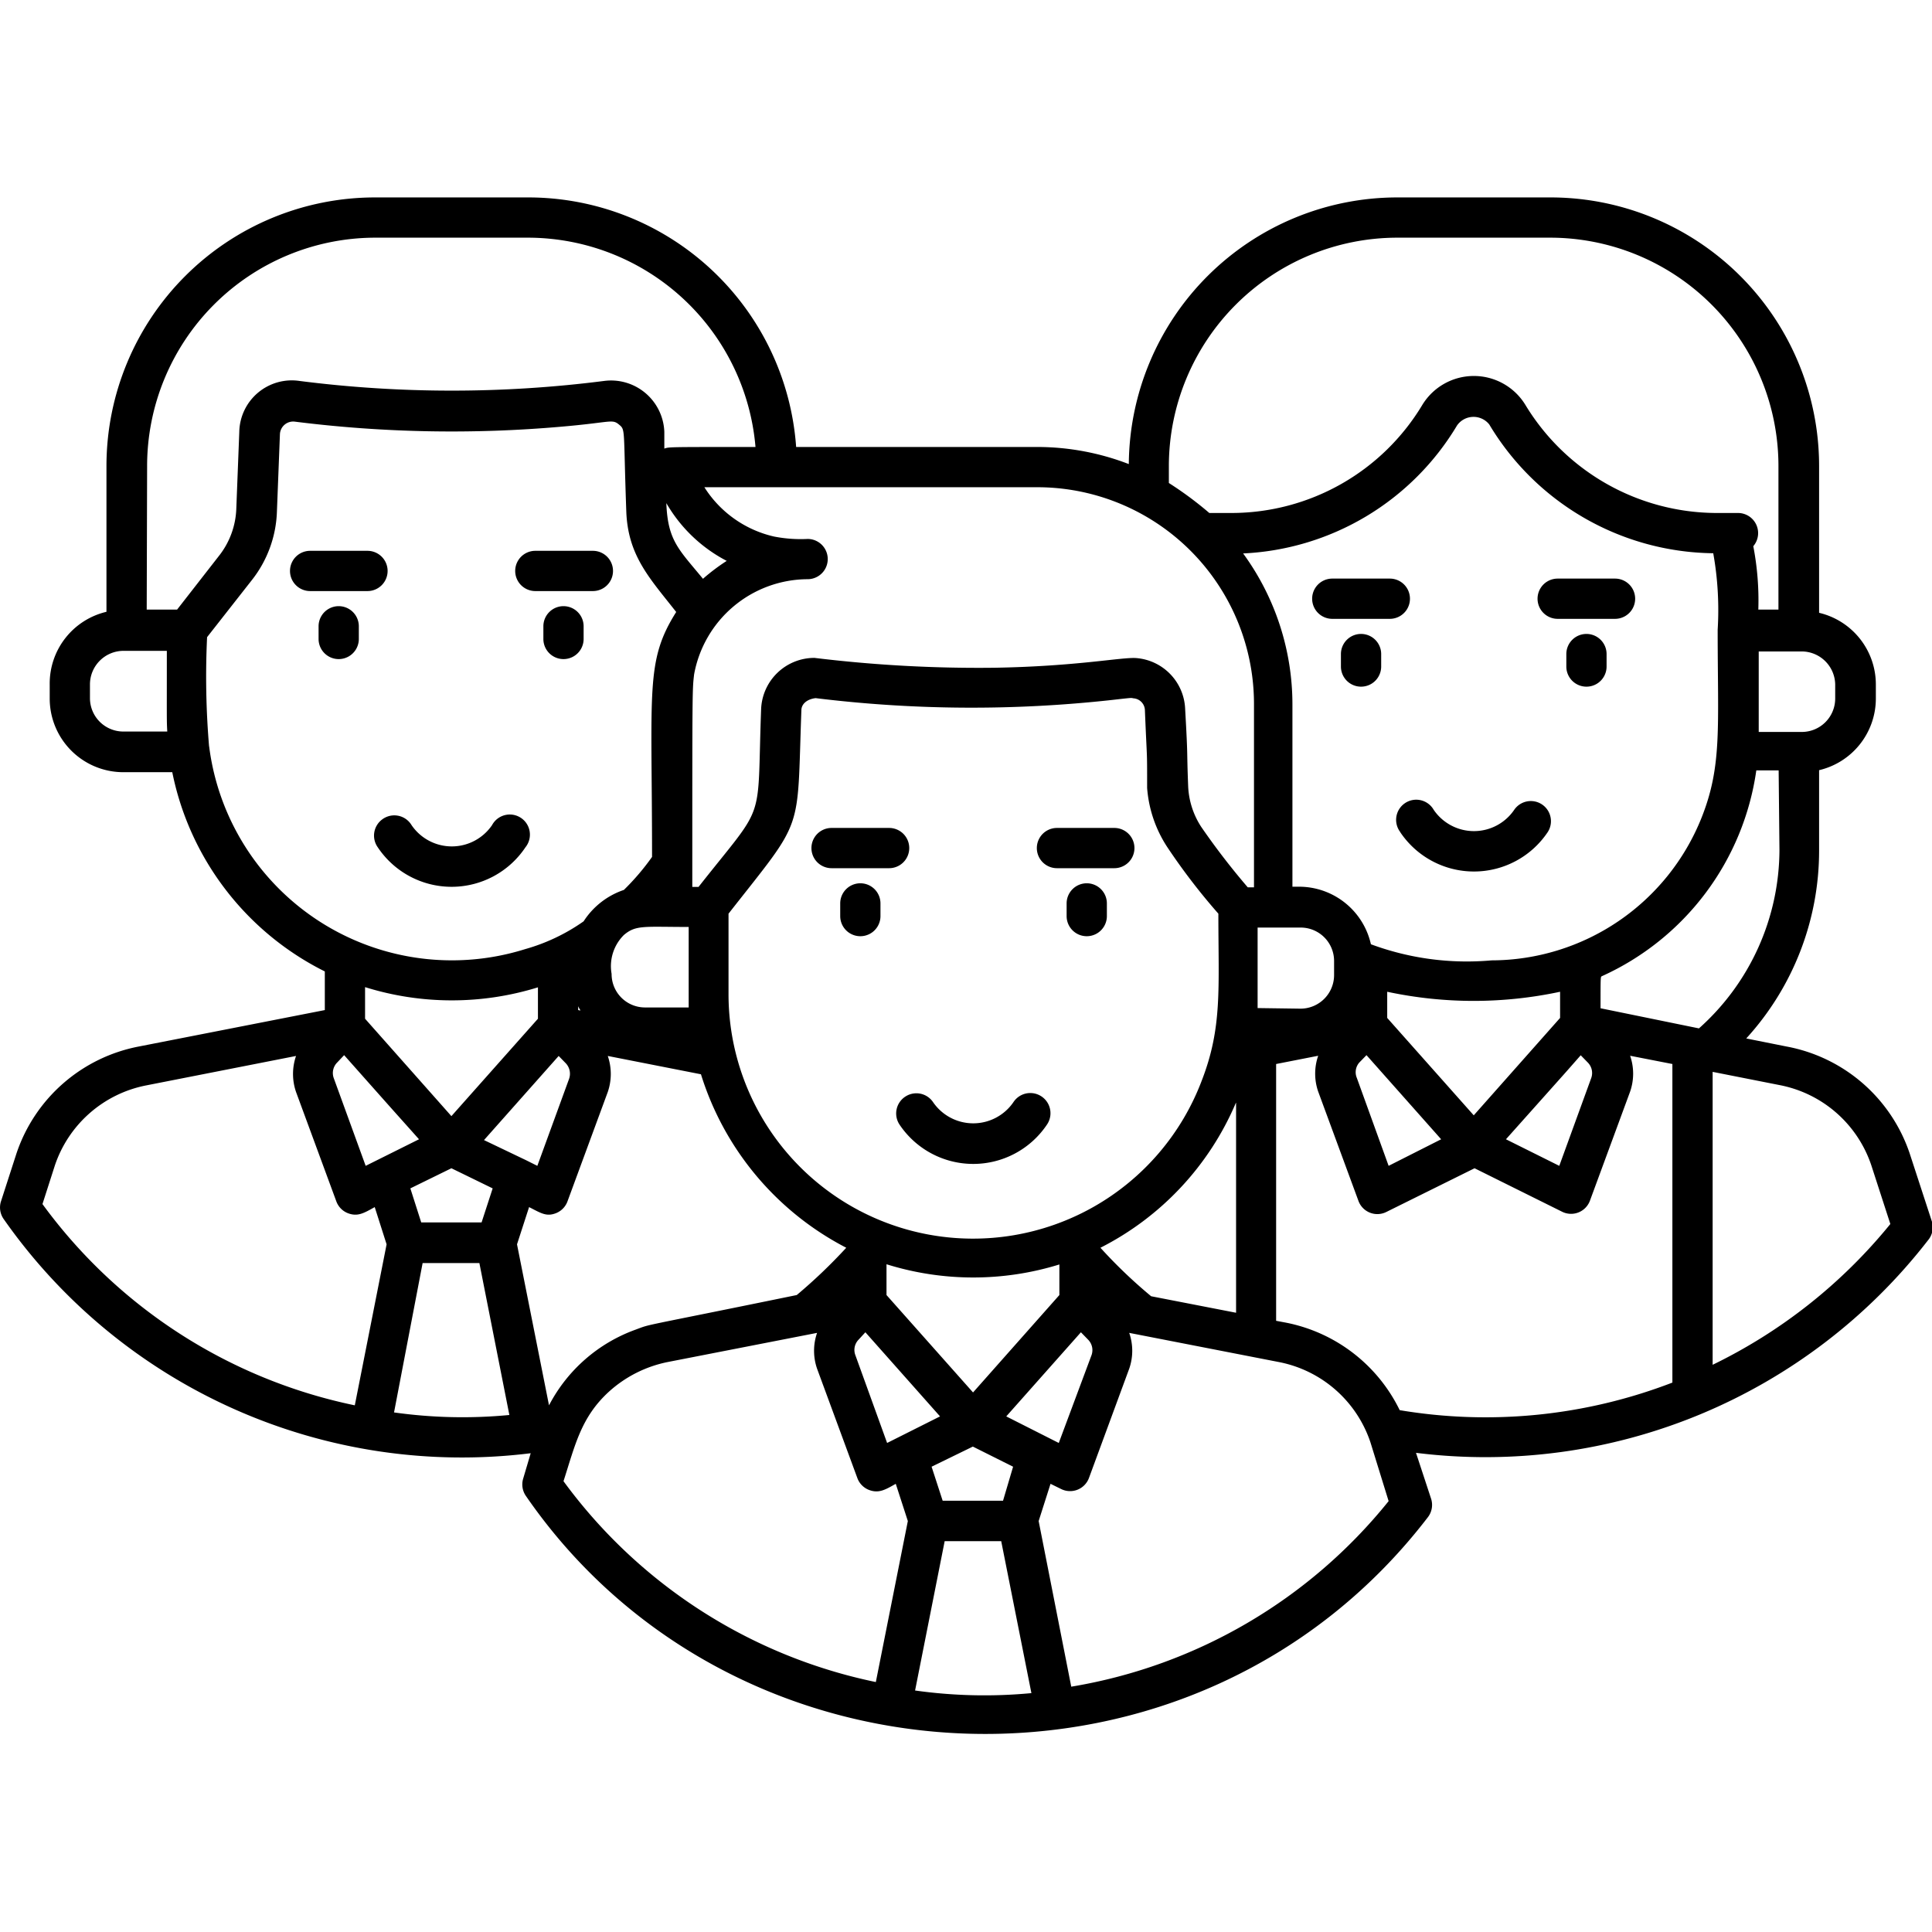
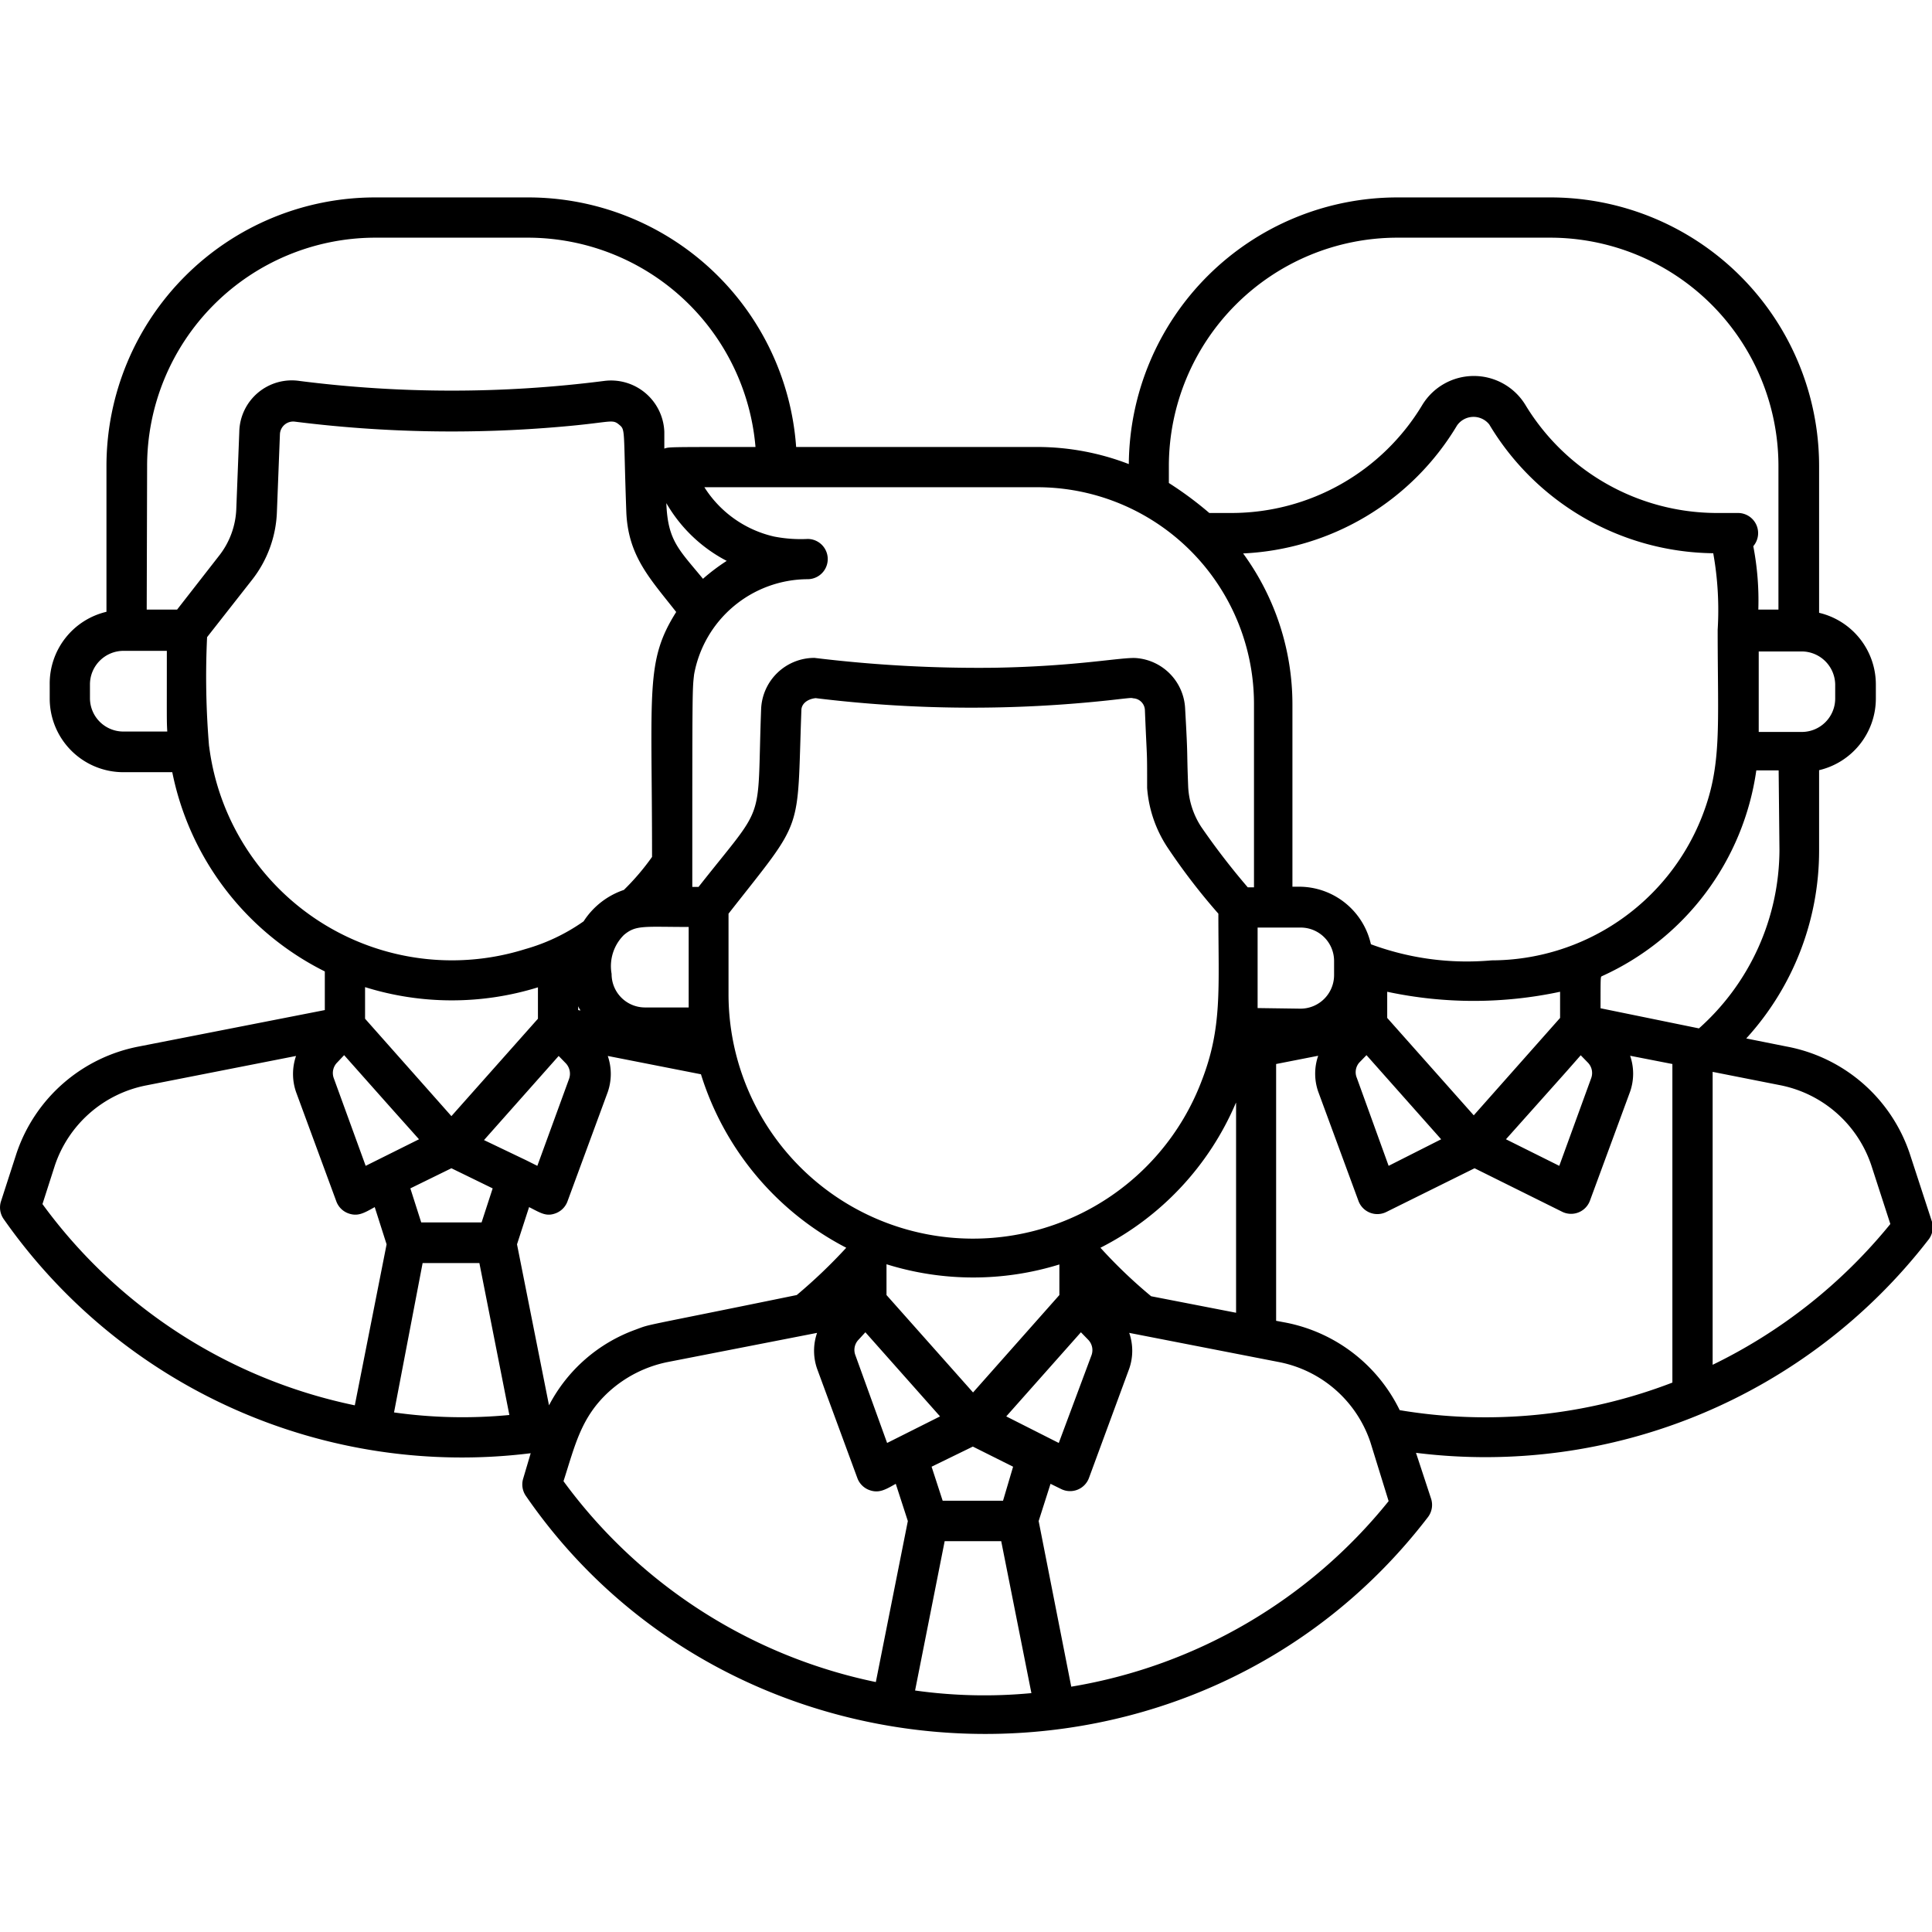
<svg xmlns="http://www.w3.org/2000/svg" width="512" height="512" x="0" y="0" viewBox="0 0 96 96" style="enable-background:new 0 0 512 512" xml:space="preserve" class="">
  <g>
-     <path d="M28 30.12a1 1 0 0 0-1 1v.63a1 1 0 0 0 2 0v-.63a1 1 0 0 0-1-1zM26.6 29.37h2.86a1 1 0 0 0 0-2H26.6a1 1 0 0 0 0 2zM17.83 31.75v-.63a1 1 0 0 0-2 0v.63a1 1 0 0 0 2 0zM19.26 28.37a1 1 0 0 0-1-1h-2.85a1 1 0 0 0 0 2h2.85a1 1 0 0 0 1-1zM18.77 42.1a4.41 4.41 0 0 0 7.34 0 1 1 0 1 0-1.66-1.1 2.42 2.42 0 0 1-4 0 1 1 0 0 0-1.45-.29 1 1 0 0 0-.23 1.39zM78.83 31.5a1 1 0 0 0-1 1v.62a1 1 0 0 0 2 0v-.62a1 1 0 0 0-1-1zM77.4 30.75h2.85a1 1 0 0 0 0-2H77.4a1 1 0 0 0 0 2zM67.63 31.5a1 1 0 0 0-1 1v.62a1 1 0 1 0 2 0v-.62a1 1 0 0 0-1-1zM66.2 30.75h2.86a1 1 0 0 0 0-2H66.2a1 1 0 0 0 0 2zM69.57 41.34a4.41 4.41 0 0 0 7.34 0 1 1 0 0 0-1.67-1.1 2.42 2.42 0 0 1-4 0 1 1 0 1 0-1.65 1.12z" fill="#000000" opacity="1" data-original="#000000" class="" />
    <path d="m96 60.71-1.11-3.4A8 8 0 0 0 88.77 52l-2-.4a13.84 13.84 0 0 0 3.62-9.33v-4a3.66 3.66 0 0 0 2.82-3.55V34a3.66 3.66 0 0 0-2.82-3.55v-7.3A13.35 13.35 0 0 0 77 9.81h-7.58a13.35 13.35 0 0 0-13.33 13.25 12.66 12.66 0 0 0-4.53-.85h-12a13.35 13.35 0 0 0-13.32-12.4h-7.62A13.35 13.35 0 0 0 5.29 23.15v7.25A3.66 3.66 0 0 0 2.47 34v.71a3.66 3.66 0 0 0 3.66 3.66h2.43a14.19 14.19 0 0 0 7.58 9.9v1.92L6.9 52a8 8 0 0 0-6.08 5.31l-.77 2.38a1 1 0 0 0 .13.88 27.79 27.79 0 0 0 26.19 11.64L26 73.46a1 1 0 0 0 .13.87c10.44 15.16 33.36 16 44.82 1.06a1 1 0 0 0 .16-.92l-.75-2.28A27.82 27.82 0 0 0 95.8 61.63a1 1 0 0 0 .2-.92zm-10.9 7.13V53.26l3.34.66a6 6 0 0 1 4.55 4l.94 2.9a26 26 0 0 1-8.88 7.02zm3.32-25.62a11.93 11.93 0 0 1-4 8.88l-4.89-1c0-1.71 0-1.55.08-1.6a13.27 13.27 0 0 0 7.66-10.22h1.11zm-27 12.58v10.43l-4.22-.82A24.51 24.51 0 0 1 54.68 62a14.38 14.38 0 0 0 6.73-7.2zM45.47 84l1.47-7.42h2.81l1.5 7.55a24.7 24.7 0 0 1-5.78-.13zM31.58 66.07a7.86 7.86 0 0 0-4.3 3.76l-1.59-8 .6-1.85c.59.3.86.49 1.34.3a1 1 0 0 0 .57-.59l2-5.43a2.75 2.75 0 0 0 0-1.79l4.63.91A14.57 14.57 0 0 0 42.05 62a26.27 26.27 0 0 1-2.46 2.35c-8.05 1.65-7.17 1.41-8.01 1.72zm-12 4.11L21 62.76h2.82l1.49 7.55a24.37 24.37 0 0 1-5.75-.13zm-1.41-12.25-1.59-4.37a.74.74 0 0 1 .17-.76l.35-.37c3.23 3.64 2.42 2.72 3.72 4.18zM33.11 25a7.41 7.41 0 0 0 3 2.87 10 10 0 0 0-1.18.89c-1.2-1.46-1.75-1.89-1.82-3.76zm6.71 10.3c0-.36.34-.57.71-.61a63.61 63.61 0 0 0 14.73.09c1.14-.13.91-.1 1.07-.08a.61.61 0 0 1 .56.6c.11 2.7.11 1.78.11 3.85a6.19 6.19 0 0 0 1 2.94 31.3 31.3 0 0 0 2.54 3.31c0 3.73.2 5.64-.82 8.28a12.15 12.15 0 0 1-23.52-4.34V45.4c3.8-4.85 3.39-3.85 3.62-10.1zm22.67 14.79v-4h2.14a1.66 1.66 0 0 1 1.66 1.66v.7a1.67 1.67 0 0 1-1.66 1.67zm10.74 5.33-4.3-4.84v-1.3a20.55 20.55 0 0 0 8.59 0v1.3zm-.83-34.28a1 1 0 0 1 1.6-.05 13.14 13.14 0 0 0 11.13 6.4 16 16 0 0 1 .22 3.8c0 4.85.23 6.75-.8 9.34a11.26 11.26 0 0 1-10.43 7.09 13.72 13.72 0 0 1-6-.8 3.66 3.66 0 0 0-3.56-2.86h-.34V35a12.72 12.72 0 0 0-2.45-7.5 13.09 13.09 0 0 0 10.63-6.36zM52.64 62.83v1.52l-4.29 4.84-4.3-4.84v-1.53a14.46 14.46 0 0 0 8.59.01zm-26.5-5.18-2.09-1 3.71-4.18.36.37a.76.76 0 0 1 .16.76l-1.58 4.33zM28.73 50c.11.25.18.22 0 .19zM31 46.46c.6-.51 1-.4 3.22-.4v4h-2.17a1.66 1.66 0 0 1-1.66-1.67 2.18 2.18 0 0 1 .61-1.93zm-8.57 11.59 2.05 1-.55 1.69h-3l-.54-1.69zm20.23 8.52.34-.37 3.71 4.18-2.63 1.32-1.58-4.37a.73.73 0 0 1 .16-.76zm7.18 8h-3l-.55-1.69 2.05-1 2 1zm.16-4.19 3.71-4.18.36.37a.74.74 0 0 1 .17.76l-1.63 4.37zM67.54 52.8l.36-.37 3.71 4.18L69 57.93l-1.58-4.37a.73.73 0 0 1 .12-.76zm11-.37.36.37a.74.74 0 0 1 .17.76l-1.59 4.37-2.65-1.32c3.58-4.01 2.77-3.1 3.72-4.18zM91.19 34v.71a1.66 1.66 0 0 1-1.66 1.66h-2.14v-4h2.14A1.67 1.67 0 0 1 91.19 34zM58.08 24v-.86a11.36 11.36 0 0 1 11.34-11.33H77a11.35 11.35 0 0 1 11.37 11.34v7.14h-1a14.24 14.24 0 0 0-.25-3.15 1 1 0 0 0-.75-1.65h-1.11a11.14 11.14 0 0 1-9.47-5.38 3 3 0 0 0-5.11 0 11.07 11.07 0 0 1-9.47 5.38h-1.12A17.69 17.69 0 0 0 58.08 24zm4.23 11v9.09H62a35.68 35.68 0 0 1-2.31-3 4 4 0 0 1-.65-2c-.08-2.07 0-1.2-.15-3.85a2.64 2.64 0 0 0-2.42-2.54c-.7-.06-2.92.41-7.06.48a67.3 67.3 0 0 1-8.94-.49 2.65 2.65 0 0 0-2.65 2.54c-.22 5.89.3 4.51-3.11 8.84h-.31c0-9.88 0-9.79.09-10.56a5.76 5.76 0 0 1 5.64-4.73 1 1 0 0 0 0-2 6.89 6.89 0 0 1-1.67-.12A5.56 5.56 0 0 1 35 24.21h16.56A10.77 10.77 0 0 1 62.31 35zm-55-11.82a11.35 11.35 0 0 1 11.31-11.37h7.62a11.36 11.36 0 0 1 11.3 10.4c-4.47 0-4.27 0-4.53.08v-.83a2.65 2.65 0 0 0-3-2.53 59.75 59.75 0 0 1-15.12 0 2.61 2.61 0 0 0-3 2.53l-.15 3.86a4 4 0 0 1-.82 2.25L8.8 30.29H7.29zm1 13.17H6.13a1.66 1.66 0 0 1-1.66-1.66V34a1.67 1.67 0 0 1 1.66-1.66h2.16c0 3.43-.01 3.44.02 3.98zm2.08.75a41.32 41.32 0 0 1-.1-5.44l2.22-2.83a5.8 5.8 0 0 0 1.25-3.41l.15-3.86a.66.66 0 0 1 .73-.61 62.39 62.39 0 0 0 13.27.25c2.44-.21 2.5-.39 2.84-.11s.22.15.37 4.32c.08 2.22 1.18 3.34 2.48 5-1.54 2.44-1.2 3.84-1.2 12.17a12 12 0 0 1-1.4 1.64 3.84 3.84 0 0 0-2 1.56 9.5 9.5 0 0 1-2.9 1.38 12.16 12.16 0 0 1-15.71-10.09zm16.34 12v1.52l-4.3 4.84-4.29-4.84v-1.57a14.46 14.46 0 0 0 8.59.01zM2.11 59.83l.61-1.9a6 6 0 0 1 4.56-4l7.43-1.46a2.75 2.75 0 0 0 0 1.79l2 5.43a1 1 0 0 0 .57.59c.49.19.8 0 1.34-.3l.59 1.85-1.58 8a25.65 25.65 0 0 1-15.52-10zM28 73.6c.58-1.8.87-3.18 2.26-4.45a6.16 6.16 0 0 1 2.91-1.47l7.43-1.45a2.72 2.72 0 0 0 0 1.78l2 5.43a1 1 0 0 0 .57.59c.49.19.81 0 1.34-.3l.6 1.85-1.59 8A25.68 25.68 0 0 1 28 73.6zm25.23 10.21-1.62-8.23.59-1.85.53.26a1 1 0 0 0 1.38-.55l2-5.43a2.71 2.71 0 0 0 0-1.78l7.44 1.45a6 6 0 0 1 4.55 4l.9 2.91a25.62 25.62 0 0 1-15.77 9.22zm16.32-13.74a8 8 0 0 0-5.66-4.35l-.48-.09V52.87l2.09-.41a2.72 2.72 0 0 0 0 1.78l2 5.43a1 1 0 0 0 1.39.55l4.38-2.17 4.37 2.17a1 1 0 0 0 1.36-.55l2-5.43a2.72 2.72 0 0 0 0-1.78l2.1.41V68.7a25.82 25.82 0 0 1-13.55 1.37z" fill="#000000" opacity="1" data-original="#000000" class="" />
-     <path d="M54 43.89a1 1 0 0 0-1 1v.63a1 1 0 0 0 2 0v-.63a1 1 0 0 0-1-1zM52.52 43.14h2.85a1 1 0 0 0 0-2h-2.85a1 1 0 1 0 0 2zM42.75 43.89a1 1 0 0 0-1 1v.63a1 1 0 1 0 2 0v-.63a1 1 0 0 0-1-1zM41.32 43.14h2.86a1 1 0 0 0 0-2h-2.86a1 1 0 0 0 0 2zM44.69 55.87a4.41 4.41 0 0 0 7.34 0 1 1 0 0 0-1.67-1.11 2.42 2.42 0 0 1-4 0 1 1 0 0 0-1.36-.28 1 1 0 0 0-.31 1.39z" fill="#000000" opacity="1" data-original="#000000" class="" />
  </g>
</svg>